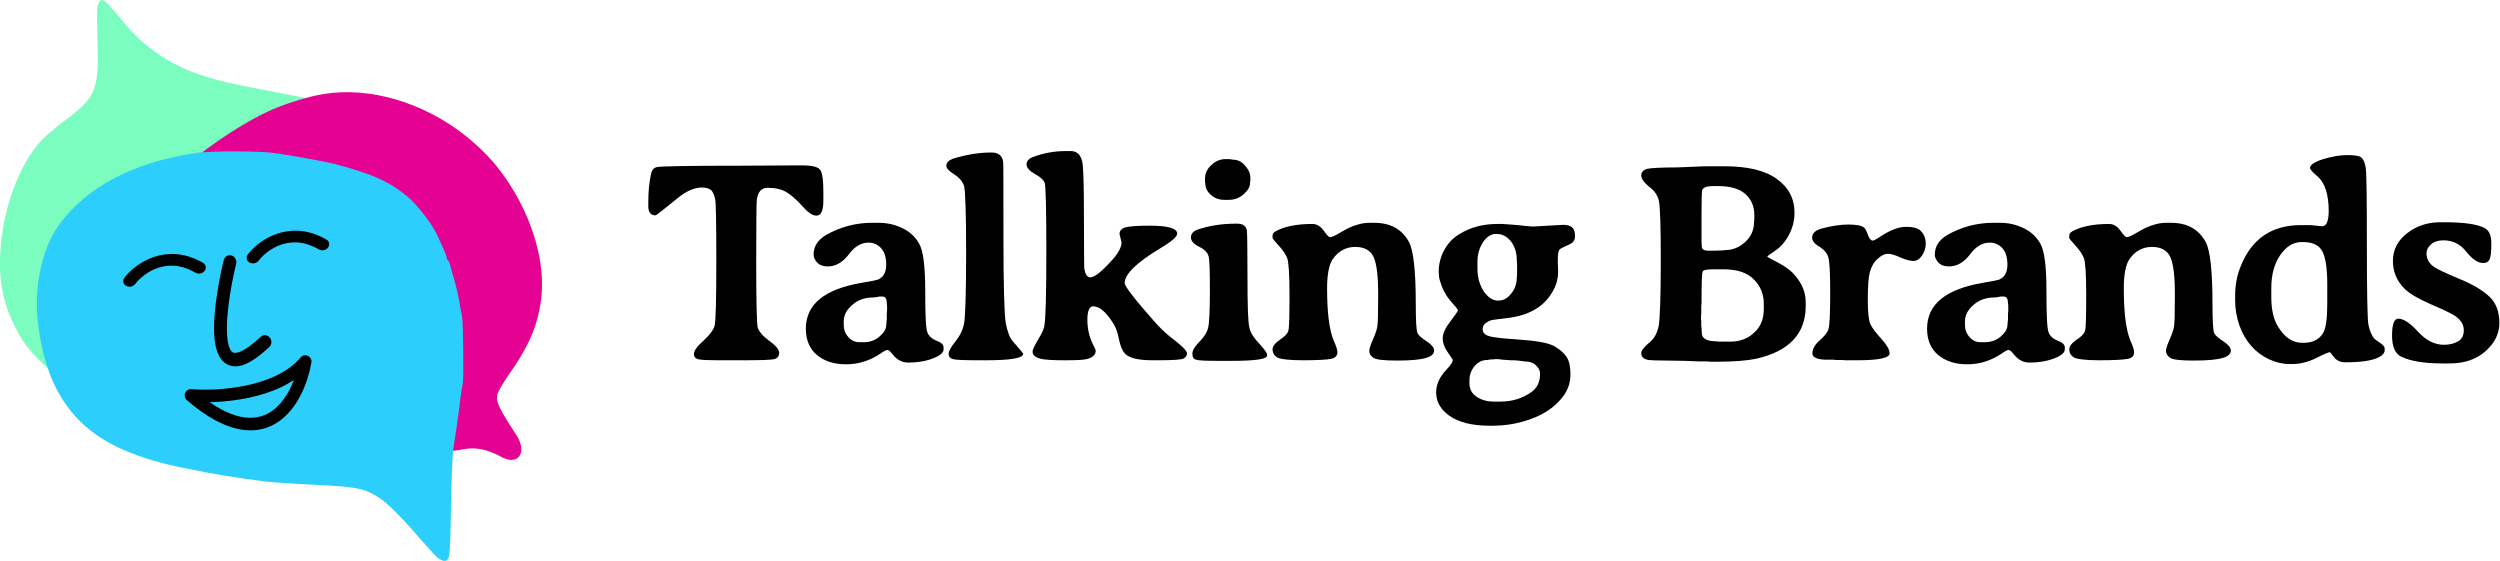
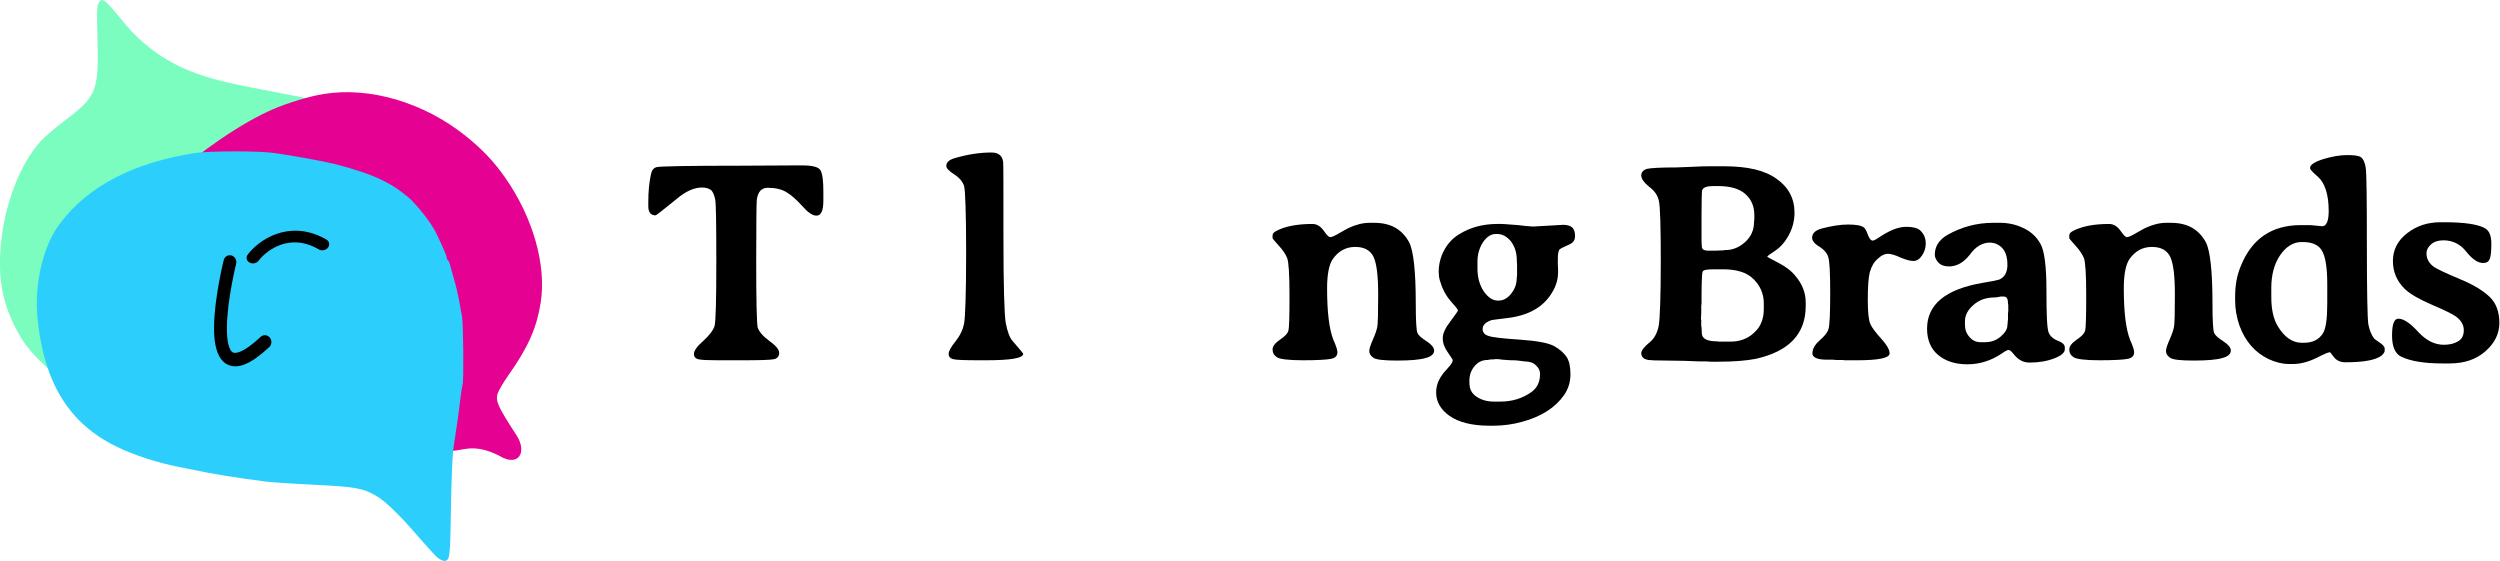
<svg xmlns="http://www.w3.org/2000/svg" width="100%" height="100%" viewBox="0 0 1417 318" version="1.1" xml:space="preserve" style="fill-rule:evenodd;clip-rule:evenodd;stroke-linecap:round;">
  <g transform="matrix(1,0,0,1,-3337.54,-957.04)">
    <g transform="matrix(1,0,0,1,-0.018,0)">
      <g transform="matrix(1.551,0,0,1.551,2878.95,864.428)">
        <path d="M357,210.45C335.95,208.7 320.75,202.4 309.6,190.9C305.25,186.4 303.3,183.6 300.5,177.75C296.35,169.05 294.95,160.3 296,149.05C297.35,134.3 303.1,119.45 310.6,111.25C311.95,109.75 316.05,106.25 319.65,103.55C331,95 331.85,92.8 331.3,73.55C331.05,64.8 331.1,62 331.6,61.05C332.95,58.5 333.65,59 340.75,67.7C347.95,76.55 357.2,83 367.9,86.7C375.1,89.2 379.5,90.2 399.75,94.05C421.7,98.2 429,100.15 437.3,104C455.05,112.2 465,128.7 465,149.9C465,170.3 455.4,184.65 434.75,195.15C419.05,203.15 399.4,208.35 377.75,210.3C369.1,211.05 364.4,211.1 357,210.45Z" style="fill:rgb(122,253,191);fill-rule:nonzero;" />
      </g>
    </g>
    <g transform="matrix(1,0,0,1,-0.018,0)">
      <g transform="matrix(0.887,-1.023,1.308,1.135,3207.33,1138.17)">
        <path d="M168.2,209.25C165.75,216 158.403,216.467 157.001,209.628C153.903,199.717 147.65,199.3 144.35,195.7C140.65,191.6 152.883,172.001 135.333,169.651C113.133,166.651 115.649,164.114 108.399,145.814C104.899,136.864 74.85,142.55 74.8,130.75C74.8,118.9 76.25,110.5 80.05,100.75C87.55,81.35 100.8,71.45 123.15,68.5C128.2,67.85 145.6,67.85 152.75,68.5C171.25,70.2 191.95,74.5 204.5,79.25C210.55,81.55 218.7,85.55 223.1,88.45C238.15,98.25 247.9,114.95 248.85,132.5C249.2,139.6 248.5,145.2 246.45,151.5C241.45,166.85 230.15,180.35 216.7,186.9C207.6,191.35 199.05,193.4 184.6,194.5C180.9,194.8 177.05,195.4 175.95,195.8C173.1,196.95 172,198.85 168.2,209.25Z" style="fill:rgb(229,2,146);fill-rule:nonzero;" />
      </g>
    </g>
    <g transform="matrix(1,0,0,1,-0.018,0)">
      <g transform="matrix(1.551,0,0,1.551,2905.24,591.737)">
        <path d="M438.5,439.2C437.65,438.45 434.4,434.9 431.3,431.3C424.8,423.75 419.5,418.65 416.4,416.85C411.4,413.9 408.75,413.45 394,412.7C386.45,412.35 378.25,411.8 375.75,411.5C364.55,410.05 356.25,408.7 349,407.15C346.95,406.75 344.7,406.25 344,406.15C336,404.55 327.65,401.85 321.25,398.7C304.1,390.4 294.9,375.55 292.5,352.45C291.15,339.7 294.3,325.8 300.4,317.55C310.5,303.8 327.35,294.95 350,291.45C355.35,290.65 373.95,290.65 379,291.45C381.05,291.8 384.2,292.3 386,292.55C390.05,293.2 398.65,294.85 401,295.45C405.85,296.7 407.6,297.25 411.65,298.6C416.8,300.35 421.7,302.8 425.25,305.5C428.6,308 429.35,308.75 432.3,312.25C435.1,315.6 437.25,318.75 438.4,321.25C441.1,327 442,329.15 442,329.75C442,330.1 442.2,330.55 442.45,330.7C442.7,330.85 443,331.5 443.15,332.1C443.3,332.75 443.95,335.15 444.65,337.5C445.35,339.85 446.15,343.35 446.5,345.25C446.8,347.2 447.3,349.75 447.55,350.95C448.05,353.25 448.25,374.75 447.8,376C447.65,376.4 447.3,378.65 447,381C446.45,385.95 445.25,394.25 444.45,399.25C444.1,401.2 443.7,410.85 443.55,420.8C443.25,439.75 443.15,440.5 441,440.5C440.5,440.5 439.35,439.9 438.5,439.2Z" style="fill:rgb(44,207,252);fill-rule:nonzero;" />
      </g>
    </g>
    <g transform="matrix(1,0,0,1,-0.018,0)">
      <g transform="matrix(0.493,-0.093,0.093,0.493,2362.46,563.989)">
        <g transform="matrix(2.577,0,0,2.262,1844.87,1449.05)">
-           <path d="M2,8.88C7.034,3.688 20.274,-3.58 32.96,8.88" style="fill:none;fill-rule:nonzero;stroke:black;stroke-width:5.8px;" />
-         </g>
+           </g>
        <g transform="matrix(2.577,0,0,2.262,1844.87,1449.05)">
          <path d="M57.04,8.88C62.074,3.688 75.314,-3.58 88,8.88" style="fill:none;fill-rule:nonzero;stroke:black;stroke-width:5.8px;" />
        </g>
        <g transform="matrix(2.318,0,0,2.368,1854.54,1459.08)">
-           <path d="M16.907,63.347C29.52,66.787 58.76,70.456 74.813,57.613C68.124,75.004 47.179,100.499 16.907,63.347Z" style="fill:none;fill-rule:nonzero;stroke:black;stroke-width:6px;stroke-linejoin:round;" />
-         </g>
+           </g>
        <g transform="matrix(0.862,0,0,0.91,276.88,139.042)">
          <path d="M1958.48,1461.65C1958.48,1461.65 1875.16,1632.99 1984.18,1567.29" style="fill:none;stroke:black;stroke-width:16.8px;stroke-linejoin:round;stroke-miterlimit:1.5;" />
        </g>
      </g>
    </g>
    <g transform="matrix(1,0,0,1,-0.018,0)">
      <g transform="matrix(1.268,0,0,1.268,3236.62,467.194)">
        <g transform="matrix(128.282,0,0,128.282,366.959,547.358)">
          <path d="M0.206,-0.602C0.179,-0.602 0.15,-0.589 0.12,-0.564C0.072,-0.525 0.047,-0.505 0.044,-0.505C0.028,-0.505 0.019,-0.515 0.019,-0.537L0.019,-0.552C0.019,-0.587 0.022,-0.619 0.028,-0.647C0.031,-0.662 0.037,-0.67 0.048,-0.673C0.058,-0.676 0.156,-0.678 0.341,-0.678L0.524,-0.679L0.557,-0.679C0.592,-0.679 0.613,-0.673 0.619,-0.662C0.626,-0.65 0.629,-0.625 0.629,-0.587L0.629,-0.556C0.629,-0.521 0.621,-0.504 0.605,-0.504C0.591,-0.504 0.575,-0.515 0.555,-0.538C0.535,-0.56 0.517,-0.576 0.5,-0.586C0.483,-0.596 0.462,-0.601 0.435,-0.601C0.413,-0.601 0.401,-0.587 0.397,-0.559C0.396,-0.549 0.395,-0.476 0.395,-0.341C0.395,-0.205 0.397,-0.13 0.4,-0.115C0.404,-0.101 0.417,-0.085 0.44,-0.068C0.464,-0.051 0.475,-0.037 0.475,-0.026C0.475,-0.014 0.469,-0.007 0.458,-0.004C0.446,-0.001 0.408,0 0.344,0L0.262,0C0.229,0 0.207,-0.001 0.196,-0.003C0.184,-0.005 0.178,-0.012 0.178,-0.022C0.178,-0.033 0.189,-0.049 0.211,-0.068C0.233,-0.088 0.246,-0.106 0.25,-0.12C0.254,-0.135 0.256,-0.209 0.256,-0.342C0.256,-0.475 0.255,-0.548 0.252,-0.561C0.249,-0.575 0.245,-0.585 0.239,-0.592C0.232,-0.598 0.221,-0.602 0.206,-0.602Z" style="fill-rule:nonzero;" />
        </g>
        <g transform="matrix(128.282,0,0,128.282,435.585,547.358)">
-           <path d="M0.315,-0.2C0.315,-0.214 0.31,-0.222 0.301,-0.222L0.289,-0.222C0.28,-0.22 0.274,-0.219 0.27,-0.219C0.24,-0.219 0.215,-0.211 0.195,-0.193C0.175,-0.176 0.165,-0.157 0.165,-0.135L0.165,-0.124C0.165,-0.107 0.17,-0.093 0.181,-0.081C0.191,-0.069 0.204,-0.063 0.219,-0.063L0.234,-0.063C0.256,-0.063 0.274,-0.069 0.29,-0.083C0.305,-0.096 0.313,-0.109 0.313,-0.122C0.314,-0.128 0.314,-0.132 0.314,-0.134L0.315,-0.142L0.315,-0.163L0.316,-0.171L0.316,-0.192C0.315,-0.196 0.315,-0.198 0.315,-0.2ZM0.513,-0.045L0.513,-0.038C0.513,-0.027 0.501,-0.016 0.477,-0.007C0.452,0.003 0.423,0.008 0.39,0.008C0.369,0.008 0.351,-0.001 0.336,-0.02C0.328,-0.03 0.322,-0.036 0.317,-0.036C0.313,-0.036 0.305,-0.032 0.294,-0.024C0.257,0.001 0.217,0.014 0.174,0.014C0.174,0.014 0.173,0.014 0.173,0.014C0.131,0.014 0.097,0.003 0.071,-0.019C0.046,-0.04 0.033,-0.071 0.033,-0.11C0.033,-0.195 0.098,-0.248 0.228,-0.27C0.259,-0.275 0.278,-0.279 0.284,-0.281C0.303,-0.289 0.313,-0.306 0.313,-0.333C0.313,-0.361 0.306,-0.38 0.294,-0.392C0.282,-0.404 0.268,-0.41 0.251,-0.41C0.226,-0.41 0.202,-0.396 0.182,-0.368C0.161,-0.341 0.137,-0.327 0.109,-0.327C0.093,-0.327 0.08,-0.332 0.072,-0.341C0.064,-0.35 0.06,-0.359 0.06,-0.368C0.06,-0.397 0.075,-0.42 0.104,-0.437C0.154,-0.465 0.207,-0.479 0.263,-0.479L0.288,-0.479C0.316,-0.479 0.343,-0.473 0.368,-0.461C0.394,-0.449 0.414,-0.431 0.428,-0.406C0.442,-0.382 0.449,-0.327 0.449,-0.243C0.449,-0.158 0.451,-0.109 0.457,-0.096C0.462,-0.084 0.473,-0.074 0.489,-0.068C0.505,-0.062 0.513,-0.054 0.513,-0.045Z" style="fill-rule:nonzero;" />
-         </g>
+           </g>
        <g transform="matrix(128.282,0,0,128.282,498.385,547.358)">
          <path d="M0.033,-0.677C0.033,-0.689 0.041,-0.697 0.058,-0.703C0.104,-0.717 0.148,-0.724 0.19,-0.724C0.215,-0.724 0.228,-0.713 0.231,-0.691C0.232,-0.686 0.232,-0.599 0.232,-0.43C0.232,-0.26 0.235,-0.16 0.24,-0.13C0.246,-0.099 0.254,-0.078 0.264,-0.067C0.288,-0.039 0.301,-0.024 0.301,-0.023C0.301,-0.007 0.257,0 0.17,0L0.16,0L0.15,-0C0.098,-0 0.067,-0.001 0.056,-0.004C0.046,-0.007 0.041,-0.013 0.041,-0.022C0.041,-0.032 0.049,-0.046 0.065,-0.066C0.081,-0.086 0.091,-0.107 0.095,-0.129C0.099,-0.151 0.102,-0.232 0.102,-0.373C0.102,-0.513 0.099,-0.591 0.095,-0.607C0.09,-0.622 0.079,-0.636 0.06,-0.648C0.042,-0.66 0.033,-0.669 0.033,-0.677Z" style="fill-rule:nonzero;" />
        </g>
        <g transform="matrix(128.282,0,0,128.282,534.878,547.358)">
-           <path d="M0.457,-0.469C0.521,-0.469 0.553,-0.46 0.553,-0.441C0.553,-0.431 0.533,-0.413 0.492,-0.389C0.411,-0.34 0.37,-0.3 0.37,-0.269C0.37,-0.258 0.403,-0.215 0.47,-0.139C0.493,-0.112 0.518,-0.089 0.546,-0.068C0.573,-0.047 0.587,-0.032 0.587,-0.024C0.587,-0.016 0.583,-0.01 0.575,-0.006C0.567,-0.002 0.538,0 0.487,0L0.468,0C0.419,0 0.387,-0.007 0.371,-0.023C0.362,-0.033 0.355,-0.049 0.35,-0.073C0.346,-0.096 0.339,-0.116 0.328,-0.132C0.304,-0.169 0.282,-0.188 0.26,-0.188C0.247,-0.188 0.24,-0.172 0.24,-0.141C0.24,-0.109 0.247,-0.08 0.26,-0.054C0.266,-0.043 0.269,-0.036 0.269,-0.033C0.269,-0.019 0.258,-0.009 0.237,-0.004C0.226,-0.001 0.2,-0 0.158,-0C0.117,-0 0.09,-0.002 0.078,-0.005C0.059,-0.01 0.049,-0.018 0.049,-0.03C0.049,-0.037 0.056,-0.051 0.068,-0.072C0.081,-0.092 0.088,-0.108 0.09,-0.119C0.095,-0.147 0.097,-0.235 0.097,-0.382C0.097,-0.53 0.095,-0.609 0.091,-0.619C0.087,-0.629 0.076,-0.639 0.057,-0.649C0.038,-0.66 0.028,-0.671 0.028,-0.683C0.028,-0.695 0.037,-0.704 0.055,-0.71C0.088,-0.722 0.125,-0.729 0.165,-0.729L0.182,-0.729C0.203,-0.729 0.216,-0.717 0.222,-0.693C0.226,-0.676 0.228,-0.612 0.228,-0.501C0.228,-0.39 0.229,-0.33 0.229,-0.323C0.232,-0.3 0.239,-0.289 0.25,-0.289C0.265,-0.289 0.29,-0.309 0.326,-0.349C0.348,-0.373 0.359,-0.394 0.359,-0.411L0.352,-0.44C0.352,-0.451 0.359,-0.459 0.372,-0.463C0.386,-0.467 0.414,-0.469 0.457,-0.469Z" style="fill-rule:nonzero;" />
-         </g>
+           </g>
        <g transform="matrix(128.282,0,0,128.282,606.573,547.358)">
-           <path d="M0.091,-0.633C0.091,-0.652 0.099,-0.668 0.114,-0.681C0.128,-0.694 0.144,-0.701 0.162,-0.701L0.177,-0.701C0.182,-0.7 0.186,-0.699 0.189,-0.699C0.205,-0.699 0.219,-0.692 0.231,-0.678C0.243,-0.664 0.249,-0.651 0.249,-0.638L0.249,-0.625C0.248,-0.622 0.248,-0.62 0.248,-0.618C0.248,-0.604 0.24,-0.591 0.225,-0.578C0.21,-0.565 0.193,-0.559 0.174,-0.559L0.159,-0.559C0.141,-0.559 0.125,-0.564 0.112,-0.576C0.099,-0.587 0.092,-0.601 0.092,-0.616L0.091,-0.621L0.091,-0.633ZM0.184,0.002L0.138,0.002C0.094,0.002 0.068,0.001 0.06,-0.002C0.051,-0.004 0.047,-0.011 0.047,-0.023C0.047,-0.034 0.055,-0.048 0.071,-0.064C0.088,-0.081 0.098,-0.097 0.102,-0.114C0.106,-0.13 0.108,-0.173 0.108,-0.242C0.108,-0.311 0.107,-0.352 0.103,-0.364C0.099,-0.377 0.088,-0.387 0.07,-0.396C0.051,-0.405 0.042,-0.416 0.042,-0.428C0.042,-0.441 0.05,-0.45 0.067,-0.456C0.106,-0.469 0.15,-0.476 0.197,-0.476L0.204,-0.476C0.223,-0.476 0.234,-0.468 0.237,-0.452C0.238,-0.443 0.239,-0.388 0.239,-0.288C0.239,-0.188 0.241,-0.129 0.246,-0.112C0.25,-0.095 0.262,-0.077 0.28,-0.058C0.298,-0.038 0.307,-0.026 0.307,-0.021L0.307,-0.016C0.307,-0.004 0.266,0.002 0.184,0.002Z" style="fill-rule:nonzero;" />
-         </g>
+           </g>
        <g transform="matrix(128.282,0,0,128.282,643.442,547.358)">
          <path d="M0.602,-0.034C0.602,-0.022 0.592,-0.013 0.573,-0.008C0.553,-0.002 0.52,0.001 0.473,0.001C0.427,0.001 0.399,-0.002 0.39,-0.009C0.381,-0.015 0.376,-0.023 0.376,-0.032C0.376,-0.041 0.381,-0.055 0.389,-0.073C0.397,-0.091 0.402,-0.106 0.404,-0.117C0.406,-0.128 0.407,-0.165 0.407,-0.229C0.407,-0.293 0.402,-0.336 0.391,-0.36C0.38,-0.383 0.359,-0.395 0.327,-0.395C0.295,-0.395 0.269,-0.381 0.249,-0.353C0.236,-0.334 0.229,-0.3 0.229,-0.251C0.229,-0.169 0.236,-0.109 0.251,-0.071C0.261,-0.049 0.265,-0.035 0.265,-0.028C0.265,-0.016 0.258,-0.008 0.243,-0.005C0.228,-0.002 0.195,-0 0.145,-0C0.095,-0 0.065,-0.004 0.055,-0.01C0.044,-0.017 0.039,-0.026 0.039,-0.038C0.039,-0.049 0.048,-0.06 0.065,-0.072C0.082,-0.083 0.092,-0.094 0.094,-0.103C0.097,-0.112 0.098,-0.153 0.098,-0.227C0.098,-0.3 0.095,-0.343 0.09,-0.356C0.085,-0.368 0.076,-0.383 0.061,-0.399C0.046,-0.416 0.039,-0.424 0.039,-0.425L0.039,-0.435C0.039,-0.441 0.043,-0.446 0.051,-0.45C0.08,-0.466 0.122,-0.475 0.178,-0.475C0.193,-0.475 0.206,-0.467 0.217,-0.452C0.228,-0.436 0.235,-0.429 0.24,-0.429C0.245,-0.429 0.257,-0.434 0.275,-0.445C0.293,-0.455 0.303,-0.461 0.304,-0.461C0.33,-0.473 0.354,-0.479 0.377,-0.479L0.393,-0.479C0.45,-0.479 0.49,-0.457 0.515,-0.411C0.53,-0.382 0.538,-0.31 0.538,-0.198C0.538,-0.138 0.54,-0.103 0.544,-0.095C0.548,-0.086 0.559,-0.077 0.576,-0.066C0.593,-0.055 0.602,-0.044 0.602,-0.034Z" style="fill-rule:nonzero;" />
        </g>
        <g transform="matrix(128.282,0,0,128.282,717.329,547.358)">
          <path d="M0.315,-0.333L0.314,-0.35C0.314,-0.375 0.307,-0.396 0.294,-0.414C0.28,-0.431 0.264,-0.44 0.246,-0.44L0.24,-0.44C0.224,-0.44 0.209,-0.43 0.196,-0.411C0.184,-0.392 0.177,-0.37 0.177,-0.344L0.177,-0.319C0.177,-0.288 0.185,-0.261 0.199,-0.24C0.214,-0.219 0.23,-0.208 0.248,-0.208L0.251,-0.208C0.268,-0.208 0.283,-0.217 0.295,-0.233C0.308,-0.249 0.314,-0.267 0.314,-0.289L0.315,-0.295L0.315,-0.305L0.315,-0.33L0.315,-0.333ZM0.342,0.004C0.326,0.002 0.313,0 0.301,0L0.293,-0C0.293,-0 0.267,-0.002 0.265,-0.002L0.249,-0.004L0.238,-0.004L0.234,-0.003L0.224,-0.003L0.211,-0.001C0.195,-0.001 0.181,0.005 0.168,0.019C0.156,0.033 0.149,0.05 0.149,0.069L0.149,0.079C0.149,0.1 0.157,0.116 0.174,0.127C0.19,0.138 0.21,0.144 0.235,0.144L0.256,0.144C0.298,0.144 0.334,0.133 0.366,0.11C0.385,0.096 0.395,0.075 0.395,0.049L0.395,0.046C0.395,0.036 0.39,0.026 0.381,0.018C0.373,0.009 0.359,0.004 0.342,0.004ZM0.508,-0.462C0.514,-0.456 0.517,-0.446 0.517,-0.433C0.517,-0.419 0.511,-0.41 0.498,-0.404C0.475,-0.394 0.464,-0.388 0.462,-0.385C0.458,-0.378 0.457,-0.366 0.457,-0.349L0.457,-0.336C0.458,-0.323 0.458,-0.313 0.458,-0.307C0.458,-0.286 0.453,-0.265 0.442,-0.245C0.413,-0.189 0.359,-0.156 0.28,-0.147C0.245,-0.143 0.227,-0.14 0.226,-0.14C0.206,-0.133 0.195,-0.123 0.195,-0.109C0.195,-0.097 0.202,-0.089 0.215,-0.085C0.228,-0.08 0.264,-0.076 0.323,-0.072C0.382,-0.068 0.422,-0.061 0.443,-0.05C0.463,-0.039 0.478,-0.026 0.488,-0.011C0.497,0.003 0.501,0.023 0.501,0.049C0.501,0.075 0.494,0.099 0.479,0.121C0.448,0.165 0.4,0.196 0.334,0.214C0.302,0.223 0.268,0.228 0.233,0.228L0.218,0.228C0.158,0.228 0.112,0.216 0.08,0.194C0.049,0.172 0.033,0.145 0.033,0.112C0.033,0.091 0.04,0.07 0.054,0.051C0.056,0.047 0.063,0.039 0.074,0.027C0.086,0.014 0.091,0.005 0.091,-0.001C0.091,-0.002 0.085,-0.011 0.074,-0.027C0.062,-0.044 0.056,-0.06 0.056,-0.077C0.056,-0.093 0.065,-0.113 0.083,-0.136C0.1,-0.159 0.109,-0.171 0.109,-0.174C0.109,-0.177 0.1,-0.188 0.083,-0.207C0.066,-0.227 0.054,-0.25 0.046,-0.278C0.043,-0.288 0.042,-0.298 0.042,-0.308L0.042,-0.311C0.042,-0.33 0.046,-0.348 0.053,-0.367C0.066,-0.398 0.086,-0.423 0.113,-0.439C0.151,-0.463 0.196,-0.475 0.246,-0.475L0.261,-0.475C0.263,-0.475 0.283,-0.474 0.318,-0.471L0.345,-0.468C0.359,-0.467 0.368,-0.466 0.37,-0.466L0.476,-0.472C0.491,-0.472 0.502,-0.468 0.508,-0.462Z" style="fill-rule:nonzero;" />
        </g>
        <g transform="matrix(128.282,0,0,128.282,807.352,547.358)">
          <path d="M0.256,-0.414L0.257,-0.397C0.257,-0.387 0.264,-0.382 0.279,-0.382L0.301,-0.382L0.305,-0.382L0.332,-0.383C0.334,-0.384 0.337,-0.384 0.339,-0.384C0.364,-0.384 0.387,-0.393 0.408,-0.412C0.429,-0.431 0.439,-0.454 0.439,-0.483L0.44,-0.491L0.44,-0.506C0.44,-0.536 0.43,-0.56 0.409,-0.579C0.388,-0.598 0.356,-0.607 0.314,-0.607L0.295,-0.607C0.274,-0.607 0.261,-0.602 0.258,-0.592C0.257,-0.588 0.256,-0.559 0.256,-0.506L0.256,-0.418L0.256,-0.414ZM0.256,-0.115L0.257,-0.095C0.257,-0.076 0.274,-0.066 0.309,-0.066L0.317,-0.065L0.335,-0.065L0.357,-0.065C0.389,-0.065 0.417,-0.075 0.439,-0.096C0.462,-0.116 0.473,-0.144 0.473,-0.179L0.473,-0.198C0.473,-0.231 0.461,-0.259 0.438,-0.282C0.415,-0.306 0.379,-0.317 0.331,-0.317L0.3,-0.317C0.276,-0.317 0.262,-0.315 0.26,-0.309C0.257,-0.303 0.256,-0.266 0.256,-0.197L0.255,-0.189L0.255,-0.177L0.255,-0.173L0.255,-0.165L0.254,-0.144L0.255,-0.14L0.255,-0.132L0.255,-0.128L0.255,-0.119L0.256,-0.115ZM0.283,-0.676L0.335,-0.676C0.416,-0.676 0.477,-0.662 0.518,-0.632C0.559,-0.603 0.58,-0.564 0.58,-0.514C0.58,-0.486 0.573,-0.46 0.56,-0.436C0.547,-0.412 0.531,-0.394 0.513,-0.382C0.495,-0.37 0.485,-0.363 0.485,-0.361C0.485,-0.36 0.498,-0.353 0.523,-0.34C0.548,-0.327 0.569,-0.312 0.583,-0.294C0.607,-0.266 0.619,-0.235 0.619,-0.202L0.619,-0.189C0.619,-0.092 0.561,-0.031 0.445,-0.005C0.414,0.001 0.37,0.005 0.314,0.005L0.288,0.005L0.275,0.004C0.266,0.004 0.257,0.004 0.249,0.004L0.223,0.003C0.215,0.003 0.206,0.002 0.197,0.002L0.134,0.001C0.099,0.001 0.078,0 0.071,-0.001C0.054,-0.004 0.046,-0.012 0.046,-0.025C0.046,-0.034 0.057,-0.048 0.078,-0.065C0.092,-0.077 0.102,-0.096 0.107,-0.121C0.111,-0.146 0.114,-0.22 0.114,-0.344C0.114,-0.468 0.112,-0.538 0.107,-0.557C0.103,-0.575 0.092,-0.591 0.073,-0.605C0.055,-0.62 0.046,-0.633 0.046,-0.644C0.046,-0.655 0.053,-0.663 0.066,-0.667C0.079,-0.67 0.113,-0.672 0.169,-0.672L0.22,-0.674C0.254,-0.676 0.275,-0.676 0.283,-0.676Z" style="fill-rule:nonzero;" />
        </g>
        <g transform="matrix(128.282,0,0,128.282,884.497,547.358)">
          <path d="M0.27,-0.426C0.308,-0.452 0.34,-0.465 0.367,-0.465C0.393,-0.465 0.412,-0.46 0.421,-0.448C0.431,-0.437 0.436,-0.423 0.436,-0.407C0.436,-0.391 0.431,-0.377 0.423,-0.365C0.414,-0.352 0.404,-0.346 0.393,-0.346C0.382,-0.346 0.367,-0.35 0.348,-0.358C0.329,-0.367 0.314,-0.371 0.304,-0.371C0.293,-0.371 0.282,-0.366 0.269,-0.354C0.256,-0.343 0.247,-0.328 0.241,-0.307C0.236,-0.287 0.234,-0.254 0.234,-0.211C0.234,-0.167 0.237,-0.139 0.243,-0.126C0.249,-0.113 0.262,-0.096 0.281,-0.075C0.3,-0.054 0.31,-0.037 0.31,-0.024C0.31,-0.008 0.272,-0 0.197,-0L0.155,-0L0.145,-0.001C0.138,-0.001 0.131,-0.001 0.124,-0.001L0.113,-0.002C0.106,-0.002 0.099,-0.002 0.092,-0.002C0.058,-0.002 0.041,-0.01 0.041,-0.024C0.041,-0.039 0.049,-0.054 0.066,-0.069C0.083,-0.084 0.094,-0.097 0.097,-0.109C0.101,-0.121 0.103,-0.163 0.103,-0.233C0.103,-0.304 0.101,-0.346 0.096,-0.36C0.092,-0.374 0.081,-0.386 0.065,-0.396C0.048,-0.406 0.04,-0.417 0.04,-0.427C0.04,-0.442 0.051,-0.453 0.073,-0.459C0.107,-0.468 0.138,-0.473 0.165,-0.473C0.192,-0.473 0.211,-0.47 0.22,-0.463C0.224,-0.461 0.229,-0.452 0.234,-0.438C0.239,-0.424 0.245,-0.417 0.251,-0.417C0.254,-0.417 0.261,-0.42 0.27,-0.426Z" style="fill-rule:nonzero;" />
        </g>
        <g transform="matrix(128.282,0,0,128.282,936.774,547.358)">
          <path d="M0.315,-0.2C0.315,-0.214 0.31,-0.222 0.301,-0.222L0.289,-0.222C0.28,-0.22 0.274,-0.219 0.27,-0.219C0.24,-0.219 0.215,-0.211 0.195,-0.193C0.175,-0.176 0.165,-0.157 0.165,-0.135L0.165,-0.124C0.165,-0.107 0.17,-0.093 0.181,-0.081C0.191,-0.069 0.204,-0.063 0.219,-0.063L0.234,-0.063C0.256,-0.063 0.274,-0.069 0.29,-0.083C0.305,-0.096 0.313,-0.109 0.313,-0.122C0.314,-0.128 0.314,-0.132 0.314,-0.134L0.315,-0.142L0.315,-0.163L0.316,-0.171L0.316,-0.192C0.315,-0.196 0.315,-0.198 0.315,-0.2ZM0.513,-0.045L0.513,-0.038C0.513,-0.027 0.501,-0.016 0.477,-0.007C0.452,0.003 0.423,0.008 0.39,0.008C0.369,0.008 0.351,-0.001 0.336,-0.02C0.328,-0.03 0.322,-0.036 0.317,-0.036C0.313,-0.036 0.305,-0.032 0.294,-0.024C0.257,0.001 0.217,0.014 0.174,0.014C0.174,0.014 0.173,0.014 0.173,0.014C0.131,0.014 0.097,0.003 0.071,-0.019C0.046,-0.04 0.033,-0.071 0.033,-0.11C0.033,-0.195 0.098,-0.248 0.228,-0.27C0.259,-0.275 0.278,-0.279 0.284,-0.281C0.303,-0.289 0.313,-0.306 0.313,-0.333C0.313,-0.361 0.306,-0.38 0.294,-0.392C0.282,-0.404 0.268,-0.41 0.251,-0.41C0.226,-0.41 0.202,-0.396 0.182,-0.368C0.161,-0.341 0.137,-0.327 0.109,-0.327C0.093,-0.327 0.08,-0.332 0.072,-0.341C0.064,-0.35 0.06,-0.359 0.06,-0.368C0.06,-0.397 0.075,-0.42 0.104,-0.437C0.154,-0.465 0.207,-0.479 0.263,-0.479L0.288,-0.479C0.316,-0.479 0.343,-0.473 0.368,-0.461C0.394,-0.449 0.414,-0.431 0.428,-0.406C0.442,-0.382 0.449,-0.327 0.449,-0.243C0.449,-0.158 0.451,-0.109 0.457,-0.096C0.462,-0.084 0.473,-0.074 0.489,-0.068C0.505,-0.062 0.513,-0.054 0.513,-0.045Z" style="fill-rule:nonzero;" />
        </g>
        <g transform="matrix(128.282,0,0,128.282,999.574,547.358)">
          <path d="M0.602,-0.034C0.602,-0.022 0.592,-0.013 0.573,-0.008C0.553,-0.002 0.52,0.001 0.473,0.001C0.427,0.001 0.399,-0.002 0.39,-0.009C0.381,-0.015 0.376,-0.023 0.376,-0.032C0.376,-0.041 0.381,-0.055 0.389,-0.073C0.397,-0.091 0.402,-0.106 0.404,-0.117C0.406,-0.128 0.407,-0.165 0.407,-0.229C0.407,-0.293 0.402,-0.336 0.391,-0.36C0.38,-0.383 0.359,-0.395 0.327,-0.395C0.295,-0.395 0.269,-0.381 0.249,-0.353C0.236,-0.334 0.229,-0.3 0.229,-0.251C0.229,-0.169 0.236,-0.109 0.251,-0.071C0.261,-0.049 0.265,-0.035 0.265,-0.028C0.265,-0.016 0.258,-0.008 0.243,-0.005C0.228,-0.002 0.195,-0 0.145,-0C0.095,-0 0.065,-0.004 0.055,-0.01C0.044,-0.017 0.039,-0.026 0.039,-0.038C0.039,-0.049 0.048,-0.06 0.065,-0.072C0.082,-0.083 0.092,-0.094 0.094,-0.103C0.097,-0.112 0.098,-0.153 0.098,-0.227C0.098,-0.3 0.095,-0.343 0.09,-0.356C0.085,-0.368 0.076,-0.383 0.061,-0.399C0.046,-0.416 0.039,-0.424 0.039,-0.425L0.039,-0.435C0.039,-0.441 0.043,-0.446 0.051,-0.45C0.08,-0.466 0.122,-0.475 0.178,-0.475C0.193,-0.475 0.206,-0.467 0.217,-0.452C0.228,-0.436 0.235,-0.429 0.24,-0.429C0.245,-0.429 0.257,-0.434 0.275,-0.445C0.293,-0.455 0.303,-0.461 0.304,-0.461C0.33,-0.473 0.354,-0.479 0.377,-0.479L0.393,-0.479C0.45,-0.479 0.49,-0.457 0.515,-0.411C0.53,-0.382 0.538,-0.31 0.538,-0.198C0.538,-0.138 0.54,-0.103 0.544,-0.095C0.548,-0.086 0.559,-0.077 0.576,-0.066C0.593,-0.055 0.602,-0.044 0.602,-0.034Z" style="fill-rule:nonzero;" />
        </g>
        <g transform="matrix(128.282,0,0,128.282,1073.46,547.358)">
          <path d="M0.273,-0.061L0.281,-0.061C0.311,-0.061 0.333,-0.072 0.347,-0.094C0.357,-0.11 0.362,-0.144 0.362,-0.197L0.362,-0.265C0.362,-0.321 0.356,-0.36 0.344,-0.381C0.333,-0.401 0.311,-0.412 0.277,-0.412L0.273,-0.412C0.243,-0.412 0.218,-0.396 0.197,-0.365C0.177,-0.335 0.167,-0.297 0.167,-0.252L0.167,-0.22C0.167,-0.179 0.174,-0.144 0.19,-0.118C0.213,-0.08 0.241,-0.061 0.273,-0.061ZM0.344,-0.467C0.359,-0.467 0.367,-0.485 0.367,-0.52C0.367,-0.577 0.354,-0.617 0.33,-0.639C0.311,-0.655 0.302,-0.665 0.302,-0.67C0.302,-0.681 0.317,-0.691 0.348,-0.701C0.378,-0.71 0.406,-0.715 0.431,-0.715C0.456,-0.715 0.473,-0.713 0.48,-0.707C0.488,-0.701 0.493,-0.689 0.496,-0.671C0.499,-0.652 0.5,-0.562 0.5,-0.4C0.5,-0.238 0.502,-0.147 0.505,-0.126C0.509,-0.105 0.516,-0.088 0.525,-0.076C0.526,-0.075 0.532,-0.07 0.544,-0.062C0.556,-0.054 0.562,-0.047 0.562,-0.041L0.562,-0.033C0.562,-0.028 0.558,-0.023 0.552,-0.017C0.532,-0.001 0.49,0.007 0.425,0.007C0.408,0.007 0.395,0.001 0.386,-0.01C0.377,-0.022 0.372,-0.028 0.372,-0.028C0.365,-0.028 0.355,-0.023 0.34,-0.016C0.305,0.003 0.273,0.013 0.243,0.013L0.229,0.013C0.205,0.013 0.182,0.007 0.158,-0.004C0.11,-0.027 0.076,-0.066 0.056,-0.121C0.046,-0.15 0.041,-0.179 0.041,-0.208L0.041,-0.223C0.041,-0.261 0.047,-0.296 0.061,-0.329C0.099,-0.423 0.168,-0.471 0.27,-0.471C0.295,-0.471 0.309,-0.471 0.314,-0.47C0.314,-0.47 0.342,-0.467 0.344,-0.467Z" style="fill-rule:nonzero;" />
        </g>
        <g transform="matrix(128.282,0,0,128.282,1143.34,547.358)">
          <path d="M0.367,-0.46C0.382,-0.451 0.389,-0.434 0.389,-0.406C0.389,-0.379 0.387,-0.361 0.383,-0.352C0.379,-0.343 0.372,-0.339 0.36,-0.339C0.342,-0.339 0.323,-0.352 0.302,-0.378C0.281,-0.405 0.254,-0.418 0.222,-0.418C0.204,-0.418 0.189,-0.413 0.179,-0.404C0.168,-0.394 0.163,-0.384 0.163,-0.373C0.163,-0.353 0.172,-0.337 0.191,-0.324C0.2,-0.318 0.229,-0.304 0.279,-0.283C0.328,-0.263 0.363,-0.241 0.385,-0.219C0.406,-0.198 0.417,-0.168 0.417,-0.13C0.417,-0.092 0.4,-0.059 0.368,-0.031C0.336,-0.003 0.295,0.011 0.244,0.011L0.218,0.011C0.155,0.011 0.108,0.003 0.076,-0.012C0.054,-0.022 0.043,-0.047 0.043,-0.086C0.043,-0.125 0.05,-0.145 0.065,-0.145C0.083,-0.145 0.107,-0.129 0.134,-0.099C0.162,-0.069 0.191,-0.054 0.224,-0.054C0.243,-0.054 0.26,-0.058 0.273,-0.066C0.287,-0.074 0.293,-0.087 0.293,-0.105C0.293,-0.123 0.284,-0.139 0.265,-0.153C0.255,-0.16 0.228,-0.174 0.183,-0.193C0.139,-0.212 0.107,-0.23 0.088,-0.248C0.06,-0.275 0.046,-0.308 0.046,-0.346C0.046,-0.385 0.063,-0.418 0.096,-0.443C0.129,-0.469 0.168,-0.481 0.212,-0.481L0.225,-0.481C0.295,-0.481 0.342,-0.474 0.367,-0.46Z" style="fill-rule:nonzero;" />
        </g>
      </g>
    </g>
  </g>
</svg>